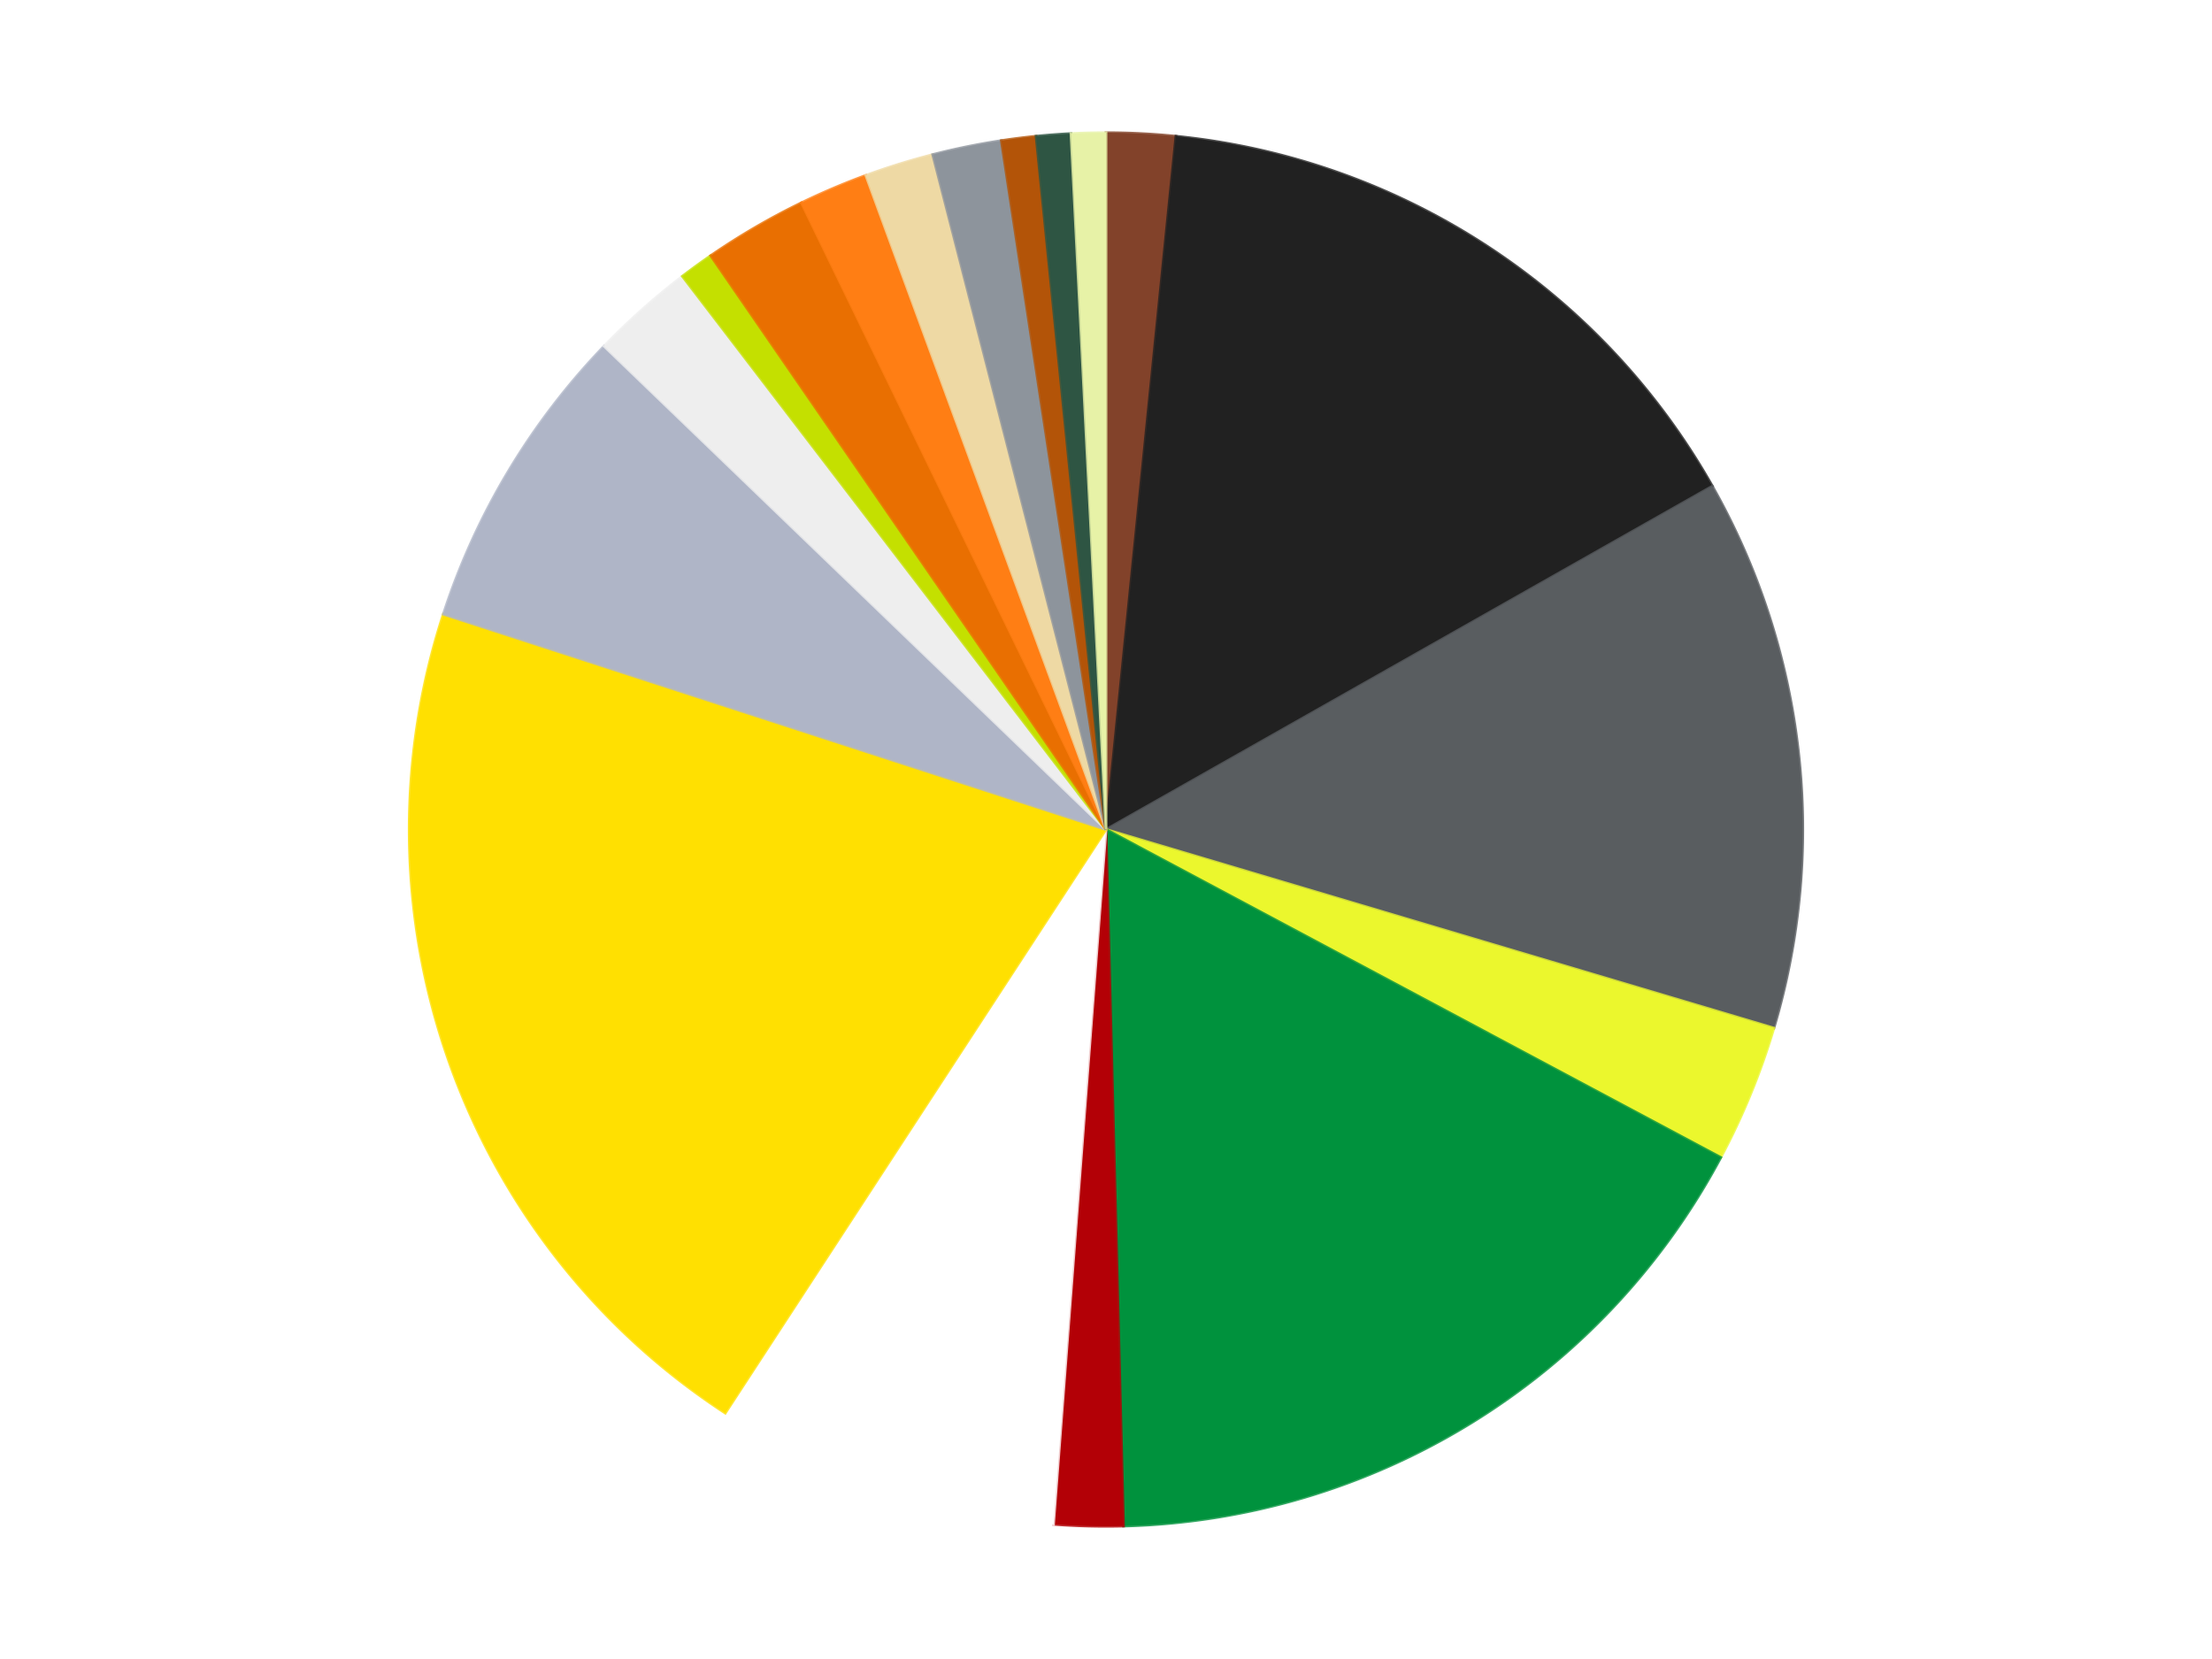
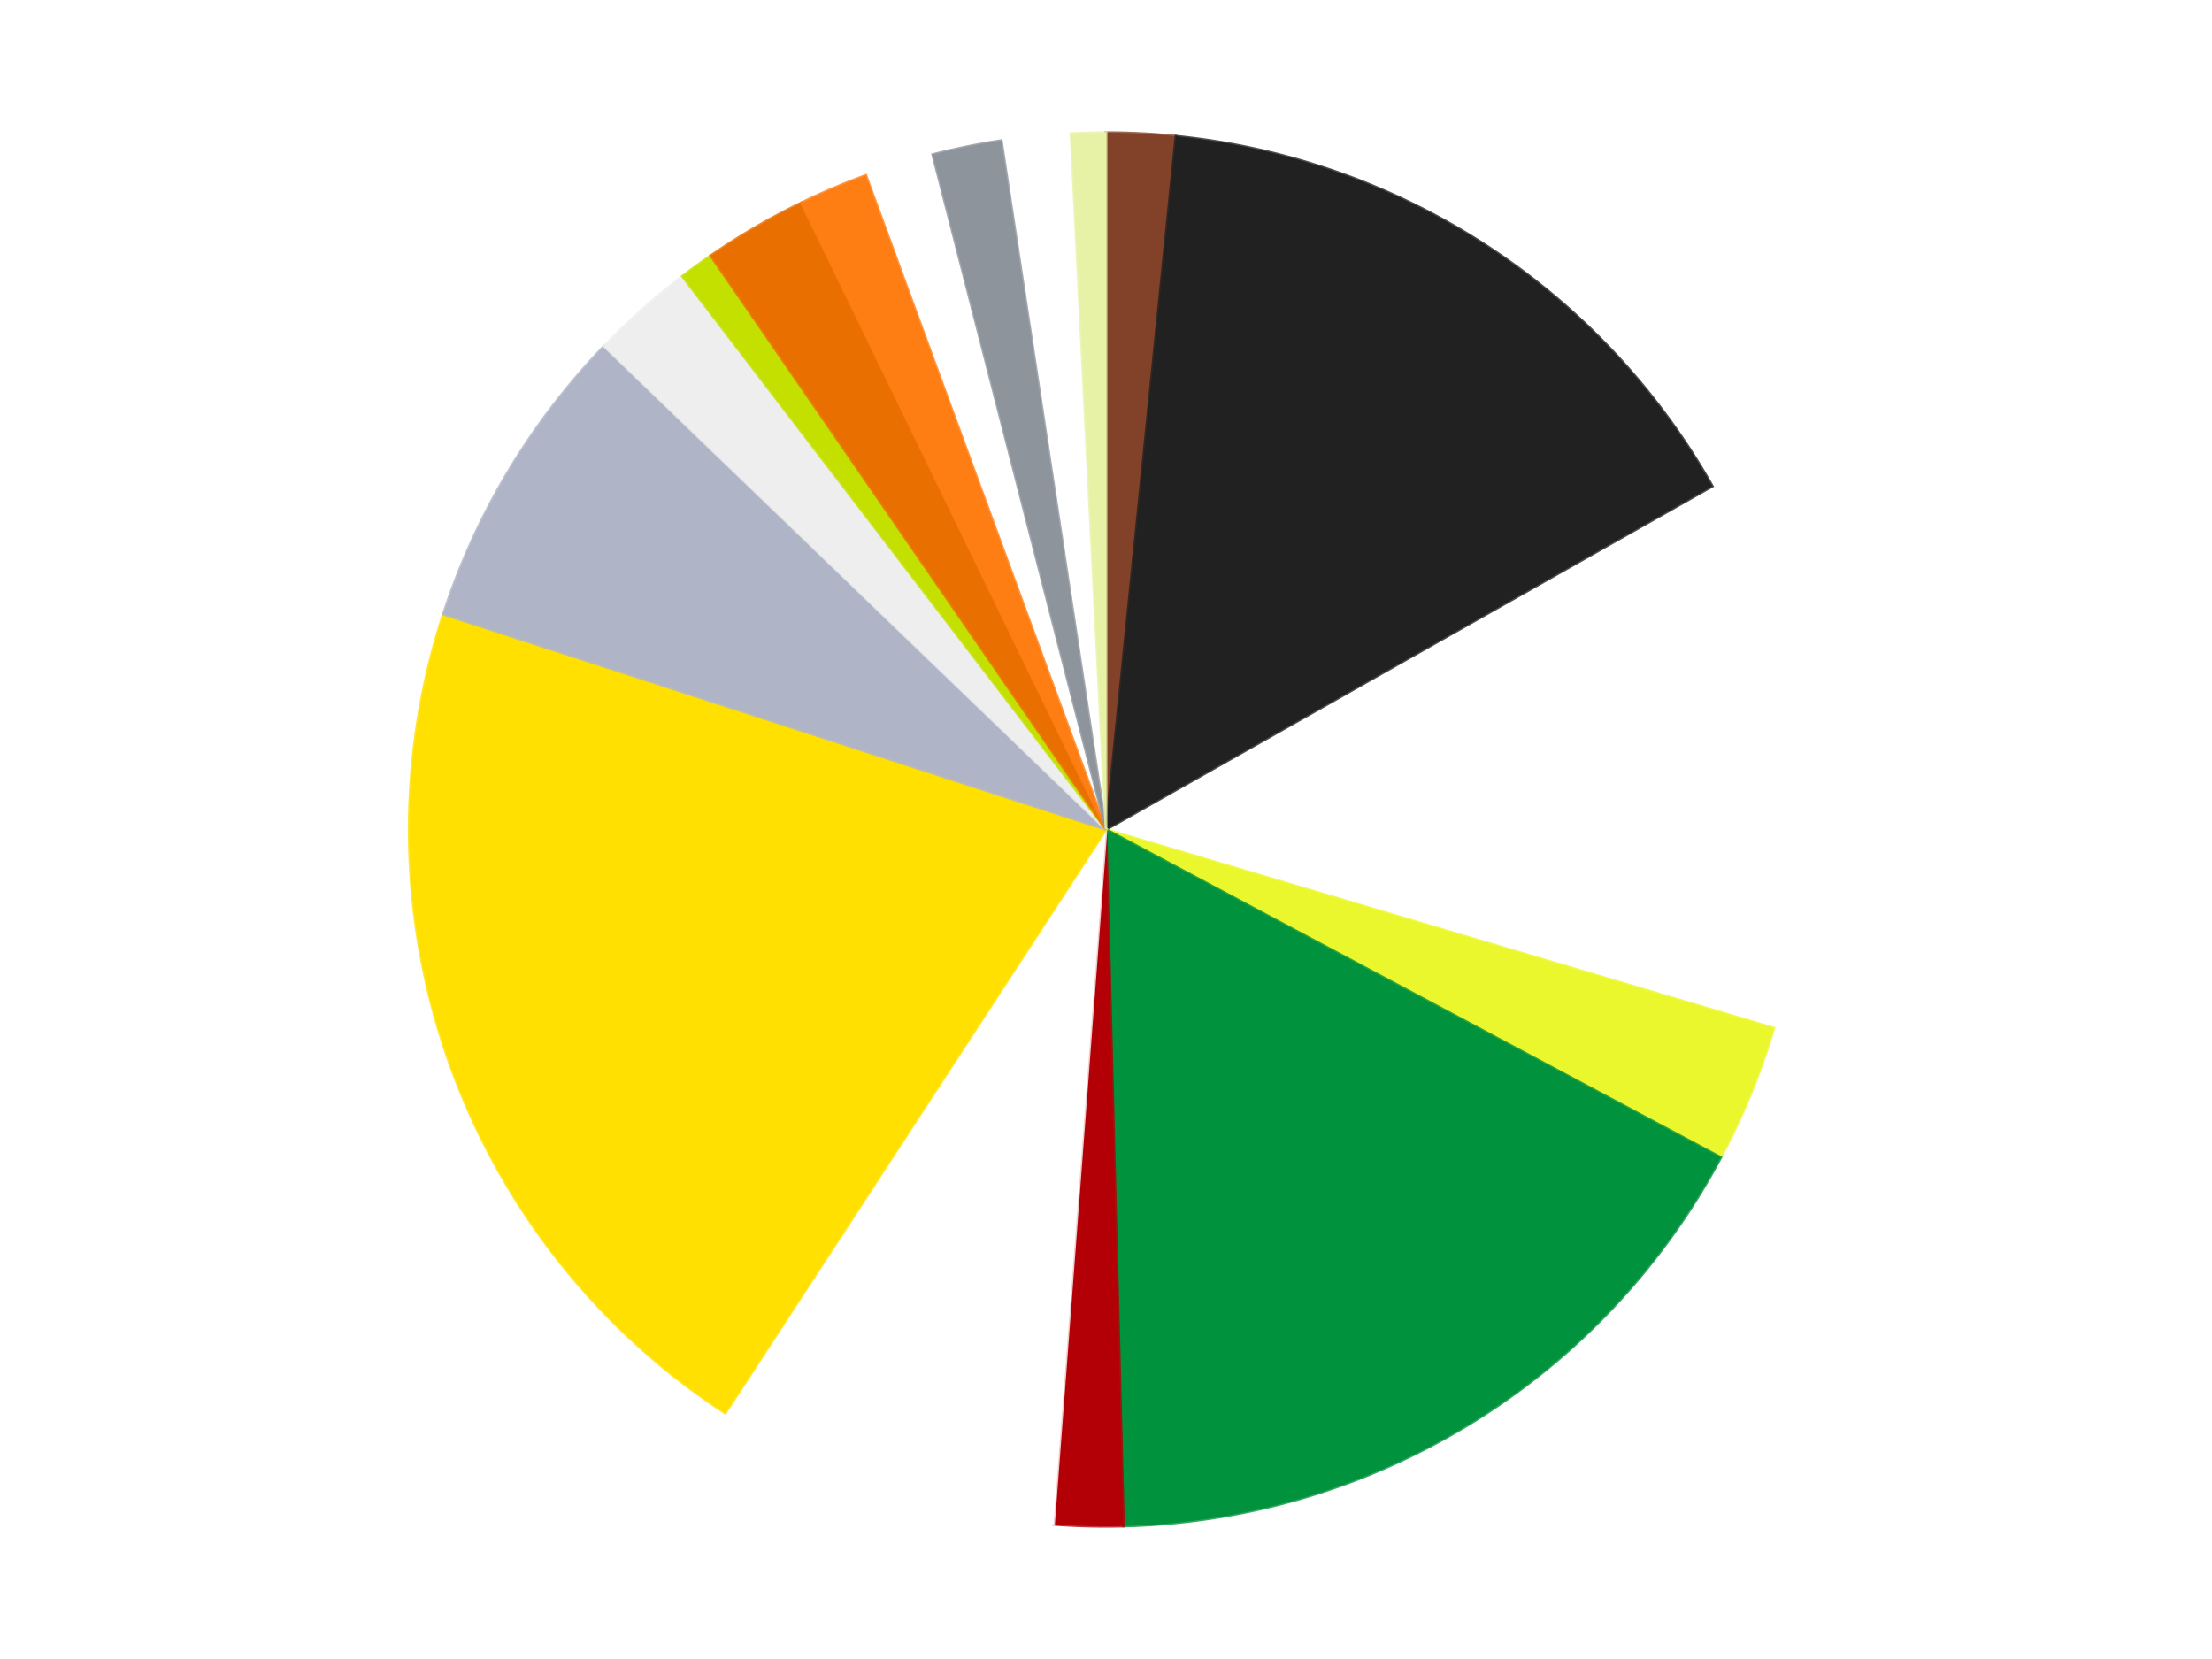
<svg xmlns="http://www.w3.org/2000/svg" xmlns:xlink="http://www.w3.org/1999/xlink" id="chart-8461591c-d36b-4c0b-9122-a966a7b03770" class="pygal-chart" viewBox="0 0 800 600">
  <defs>
    <style type="text/css">#chart-8461591c-d36b-4c0b-9122-a966a7b03770{-webkit-user-select:none;-webkit-font-smoothing:antialiased;font-family:Consolas,"Liberation Mono",Menlo,Courier,monospace}#chart-8461591c-d36b-4c0b-9122-a966a7b03770 .title{font-family:Consolas,"Liberation Mono",Menlo,Courier,monospace;font-size:16px}#chart-8461591c-d36b-4c0b-9122-a966a7b03770 .legends .legend text{font-family:Consolas,"Liberation Mono",Menlo,Courier,monospace;font-size:14px}#chart-8461591c-d36b-4c0b-9122-a966a7b03770 .axis text{font-family:Consolas,"Liberation Mono",Menlo,Courier,monospace;font-size:10px}#chart-8461591c-d36b-4c0b-9122-a966a7b03770 .axis text.major{font-family:Consolas,"Liberation Mono",Menlo,Courier,monospace;font-size:10px}#chart-8461591c-d36b-4c0b-9122-a966a7b03770 .text-overlay text.value{font-family:Consolas,"Liberation Mono",Menlo,Courier,monospace;font-size:16px}#chart-8461591c-d36b-4c0b-9122-a966a7b03770 .text-overlay text.label{font-family:Consolas,"Liberation Mono",Menlo,Courier,monospace;font-size:10px}#chart-8461591c-d36b-4c0b-9122-a966a7b03770 .tooltip{font-family:Consolas,"Liberation Mono",Menlo,Courier,monospace;font-size:14px}#chart-8461591c-d36b-4c0b-9122-a966a7b03770 text.no_data{font-family:Consolas,"Liberation Mono",Menlo,Courier,monospace;font-size:64px}
#chart-8461591c-d36b-4c0b-9122-a966a7b03770{background-color:transparent}#chart-8461591c-d36b-4c0b-9122-a966a7b03770 path,#chart-8461591c-d36b-4c0b-9122-a966a7b03770 line,#chart-8461591c-d36b-4c0b-9122-a966a7b03770 rect,#chart-8461591c-d36b-4c0b-9122-a966a7b03770 circle{-webkit-transition:150ms;-moz-transition:150ms;transition:150ms}#chart-8461591c-d36b-4c0b-9122-a966a7b03770 .graph &gt; .background{fill:transparent}#chart-8461591c-d36b-4c0b-9122-a966a7b03770 .plot &gt; .background{fill:transparent}#chart-8461591c-d36b-4c0b-9122-a966a7b03770 .graph{fill:rgba(0,0,0,.87)}#chart-8461591c-d36b-4c0b-9122-a966a7b03770 text.no_data{fill:rgba(0,0,0,1)}#chart-8461591c-d36b-4c0b-9122-a966a7b03770 .title{fill:rgba(0,0,0,1)}#chart-8461591c-d36b-4c0b-9122-a966a7b03770 .legends .legend text{fill:rgba(0,0,0,.87)}#chart-8461591c-d36b-4c0b-9122-a966a7b03770 .legends .legend:hover text{fill:rgba(0,0,0,1)}#chart-8461591c-d36b-4c0b-9122-a966a7b03770 .axis .line{stroke:rgba(0,0,0,1)}#chart-8461591c-d36b-4c0b-9122-a966a7b03770 .axis .guide.line{stroke:rgba(0,0,0,.54)}#chart-8461591c-d36b-4c0b-9122-a966a7b03770 .axis .major.line{stroke:rgba(0,0,0,.87)}#chart-8461591c-d36b-4c0b-9122-a966a7b03770 .axis text.major{fill:rgba(0,0,0,1)}#chart-8461591c-d36b-4c0b-9122-a966a7b03770 .axis.y .guides:hover .guide.line,#chart-8461591c-d36b-4c0b-9122-a966a7b03770 .line-graph .axis.x .guides:hover .guide.line,#chart-8461591c-d36b-4c0b-9122-a966a7b03770 .stackedline-graph .axis.x .guides:hover .guide.line,#chart-8461591c-d36b-4c0b-9122-a966a7b03770 .xy-graph .axis.x .guides:hover .guide.line{stroke:rgba(0,0,0,1)}#chart-8461591c-d36b-4c0b-9122-a966a7b03770 .axis .guides:hover text{fill:rgba(0,0,0,1)}#chart-8461591c-d36b-4c0b-9122-a966a7b03770 .reactive{fill-opacity:1.0;stroke-opacity:.8;stroke-width:1}#chart-8461591c-d36b-4c0b-9122-a966a7b03770 .ci{stroke:rgba(0,0,0,.87)}#chart-8461591c-d36b-4c0b-9122-a966a7b03770 .reactive.active,#chart-8461591c-d36b-4c0b-9122-a966a7b03770 .active .reactive{fill-opacity:0.6;stroke-opacity:.9;stroke-width:4}#chart-8461591c-d36b-4c0b-9122-a966a7b03770 .ci .reactive.active{stroke-width:1.5}#chart-8461591c-d36b-4c0b-9122-a966a7b03770 .series text{fill:rgba(0,0,0,1)}#chart-8461591c-d36b-4c0b-9122-a966a7b03770 .tooltip rect{fill:transparent;stroke:rgba(0,0,0,1);-webkit-transition:opacity 150ms;-moz-transition:opacity 150ms;transition:opacity 150ms}#chart-8461591c-d36b-4c0b-9122-a966a7b03770 .tooltip .label{fill:rgba(0,0,0,.87)}#chart-8461591c-d36b-4c0b-9122-a966a7b03770 .tooltip .label{fill:rgba(0,0,0,.87)}#chart-8461591c-d36b-4c0b-9122-a966a7b03770 .tooltip .legend{font-size:.8em;fill:rgba(0,0,0,.54)}#chart-8461591c-d36b-4c0b-9122-a966a7b03770 .tooltip .x_label{font-size:.6em;fill:rgba(0,0,0,1)}#chart-8461591c-d36b-4c0b-9122-a966a7b03770 .tooltip .xlink{font-size:.5em;text-decoration:underline}#chart-8461591c-d36b-4c0b-9122-a966a7b03770 .tooltip .value{font-size:1.5em}#chart-8461591c-d36b-4c0b-9122-a966a7b03770 .bound{font-size:.5em}#chart-8461591c-d36b-4c0b-9122-a966a7b03770 .max-value{font-size:.75em;fill:rgba(0,0,0,.54)}#chart-8461591c-d36b-4c0b-9122-a966a7b03770 .map-element{fill:transparent;stroke:rgba(0,0,0,.54) !important}#chart-8461591c-d36b-4c0b-9122-a966a7b03770 .map-element .reactive{fill-opacity:inherit;stroke-opacity:inherit}#chart-8461591c-d36b-4c0b-9122-a966a7b03770 .color-0,#chart-8461591c-d36b-4c0b-9122-a966a7b03770 .color-0 a:visited{stroke:#F44336;fill:#F44336}#chart-8461591c-d36b-4c0b-9122-a966a7b03770 .color-1,#chart-8461591c-d36b-4c0b-9122-a966a7b03770 .color-1 a:visited{stroke:#3F51B5;fill:#3F51B5}#chart-8461591c-d36b-4c0b-9122-a966a7b03770 .color-2,#chart-8461591c-d36b-4c0b-9122-a966a7b03770 .color-2 a:visited{stroke:#009688;fill:#009688}#chart-8461591c-d36b-4c0b-9122-a966a7b03770 .color-3,#chart-8461591c-d36b-4c0b-9122-a966a7b03770 .color-3 a:visited{stroke:#FFC107;fill:#FFC107}#chart-8461591c-d36b-4c0b-9122-a966a7b03770 .color-4,#chart-8461591c-d36b-4c0b-9122-a966a7b03770 .color-4 a:visited{stroke:#FF5722;fill:#FF5722}#chart-8461591c-d36b-4c0b-9122-a966a7b03770 .color-5,#chart-8461591c-d36b-4c0b-9122-a966a7b03770 .color-5 a:visited{stroke:#9C27B0;fill:#9C27B0}#chart-8461591c-d36b-4c0b-9122-a966a7b03770 .color-6,#chart-8461591c-d36b-4c0b-9122-a966a7b03770 .color-6 a:visited{stroke:#03A9F4;fill:#03A9F4}#chart-8461591c-d36b-4c0b-9122-a966a7b03770 .color-7,#chart-8461591c-d36b-4c0b-9122-a966a7b03770 .color-7 a:visited{stroke:#8BC34A;fill:#8BC34A}#chart-8461591c-d36b-4c0b-9122-a966a7b03770 .color-8,#chart-8461591c-d36b-4c0b-9122-a966a7b03770 .color-8 a:visited{stroke:#FF9800;fill:#FF9800}#chart-8461591c-d36b-4c0b-9122-a966a7b03770 .color-9,#chart-8461591c-d36b-4c0b-9122-a966a7b03770 .color-9 a:visited{stroke:#E91E63;fill:#E91E63}#chart-8461591c-d36b-4c0b-9122-a966a7b03770 .color-10,#chart-8461591c-d36b-4c0b-9122-a966a7b03770 .color-10 a:visited{stroke:#2196F3;fill:#2196F3}#chart-8461591c-d36b-4c0b-9122-a966a7b03770 .color-11,#chart-8461591c-d36b-4c0b-9122-a966a7b03770 .color-11 a:visited{stroke:#4CAF50;fill:#4CAF50}#chart-8461591c-d36b-4c0b-9122-a966a7b03770 .color-12,#chart-8461591c-d36b-4c0b-9122-a966a7b03770 .color-12 a:visited{stroke:#FFEB3B;fill:#FFEB3B}#chart-8461591c-d36b-4c0b-9122-a966a7b03770 .color-13,#chart-8461591c-d36b-4c0b-9122-a966a7b03770 .color-13 a:visited{stroke:#673AB7;fill:#673AB7}#chart-8461591c-d36b-4c0b-9122-a966a7b03770 .color-14,#chart-8461591c-d36b-4c0b-9122-a966a7b03770 .color-14 a:visited{stroke:#00BCD4;fill:#00BCD4}#chart-8461591c-d36b-4c0b-9122-a966a7b03770 .color-15,#chart-8461591c-d36b-4c0b-9122-a966a7b03770 .color-15 a:visited{stroke:#CDDC39;fill:#CDDC39}#chart-8461591c-d36b-4c0b-9122-a966a7b03770 .color-16,#chart-8461591c-d36b-4c0b-9122-a966a7b03770 .color-16 a:visited{stroke:#9E9E9E;fill:#9E9E9E}#chart-8461591c-d36b-4c0b-9122-a966a7b03770 .color-17,#chart-8461591c-d36b-4c0b-9122-a966a7b03770 .color-17 a:visited{stroke:#607D8B;fill:#607D8B}#chart-8461591c-d36b-4c0b-9122-a966a7b03770 .text-overlay .color-0 text{fill:black}#chart-8461591c-d36b-4c0b-9122-a966a7b03770 .text-overlay .color-1 text{fill:black}#chart-8461591c-d36b-4c0b-9122-a966a7b03770 .text-overlay .color-2 text{fill:black}#chart-8461591c-d36b-4c0b-9122-a966a7b03770 .text-overlay .color-3 text{fill:black}#chart-8461591c-d36b-4c0b-9122-a966a7b03770 .text-overlay .color-4 text{fill:black}#chart-8461591c-d36b-4c0b-9122-a966a7b03770 .text-overlay .color-5 text{fill:black}#chart-8461591c-d36b-4c0b-9122-a966a7b03770 .text-overlay .color-6 text{fill:black}#chart-8461591c-d36b-4c0b-9122-a966a7b03770 .text-overlay .color-7 text{fill:black}#chart-8461591c-d36b-4c0b-9122-a966a7b03770 .text-overlay .color-8 text{fill:black}#chart-8461591c-d36b-4c0b-9122-a966a7b03770 .text-overlay .color-9 text{fill:black}#chart-8461591c-d36b-4c0b-9122-a966a7b03770 .text-overlay .color-10 text{fill:black}#chart-8461591c-d36b-4c0b-9122-a966a7b03770 .text-overlay .color-11 text{fill:black}#chart-8461591c-d36b-4c0b-9122-a966a7b03770 .text-overlay .color-12 text{fill:black}#chart-8461591c-d36b-4c0b-9122-a966a7b03770 .text-overlay .color-13 text{fill:black}#chart-8461591c-d36b-4c0b-9122-a966a7b03770 .text-overlay .color-14 text{fill:black}#chart-8461591c-d36b-4c0b-9122-a966a7b03770 .text-overlay .color-15 text{fill:black}#chart-8461591c-d36b-4c0b-9122-a966a7b03770 .text-overlay .color-16 text{fill:black}#chart-8461591c-d36b-4c0b-9122-a966a7b03770 .text-overlay .color-17 text{fill:black}
#chart-8461591c-d36b-4c0b-9122-a966a7b03770 text.no_data{text-anchor:middle}#chart-8461591c-d36b-4c0b-9122-a966a7b03770 .guide.line{fill:none}#chart-8461591c-d36b-4c0b-9122-a966a7b03770 .centered{text-anchor:middle}#chart-8461591c-d36b-4c0b-9122-a966a7b03770 .title{text-anchor:middle}#chart-8461591c-d36b-4c0b-9122-a966a7b03770 .legends .legend text{fill-opacity:1}#chart-8461591c-d36b-4c0b-9122-a966a7b03770 .axis.x text{text-anchor:middle}#chart-8461591c-d36b-4c0b-9122-a966a7b03770 .axis.x:not(.web) text[transform]{text-anchor:start}#chart-8461591c-d36b-4c0b-9122-a966a7b03770 .axis.x:not(.web) text[transform].backwards{text-anchor:end}#chart-8461591c-d36b-4c0b-9122-a966a7b03770 .axis.y text{text-anchor:end}#chart-8461591c-d36b-4c0b-9122-a966a7b03770 .axis.y text[transform].backwards{text-anchor:start}#chart-8461591c-d36b-4c0b-9122-a966a7b03770 .axis.y2 text{text-anchor:start}#chart-8461591c-d36b-4c0b-9122-a966a7b03770 .axis.y2 text[transform].backwards{text-anchor:end}#chart-8461591c-d36b-4c0b-9122-a966a7b03770 .axis .guide.line{stroke-dasharray:4,4;stroke:black}#chart-8461591c-d36b-4c0b-9122-a966a7b03770 .axis .major.guide.line{stroke-dasharray:6,6;stroke:black}#chart-8461591c-d36b-4c0b-9122-a966a7b03770 .horizontal .axis.y .guide.line,#chart-8461591c-d36b-4c0b-9122-a966a7b03770 .horizontal .axis.y2 .guide.line,#chart-8461591c-d36b-4c0b-9122-a966a7b03770 .vertical .axis.x .guide.line{opacity:0}#chart-8461591c-d36b-4c0b-9122-a966a7b03770 .horizontal .axis.always_show .guide.line,#chart-8461591c-d36b-4c0b-9122-a966a7b03770 .vertical .axis.always_show .guide.line{opacity:1 !important}#chart-8461591c-d36b-4c0b-9122-a966a7b03770 .axis.y .guides:hover .guide.line,#chart-8461591c-d36b-4c0b-9122-a966a7b03770 .axis.y2 .guides:hover .guide.line,#chart-8461591c-d36b-4c0b-9122-a966a7b03770 .axis.x .guides:hover .guide.line{opacity:1}#chart-8461591c-d36b-4c0b-9122-a966a7b03770 .axis .guides:hover text{opacity:1}#chart-8461591c-d36b-4c0b-9122-a966a7b03770 .nofill{fill:none}#chart-8461591c-d36b-4c0b-9122-a966a7b03770 .subtle-fill{fill-opacity:.2}#chart-8461591c-d36b-4c0b-9122-a966a7b03770 .dot{stroke-width:1px;fill-opacity:1;stroke-opacity:1}#chart-8461591c-d36b-4c0b-9122-a966a7b03770 .dot.active{stroke-width:5px}#chart-8461591c-d36b-4c0b-9122-a966a7b03770 .dot.negative{fill:transparent}#chart-8461591c-d36b-4c0b-9122-a966a7b03770 text,#chart-8461591c-d36b-4c0b-9122-a966a7b03770 tspan{stroke:none !important}#chart-8461591c-d36b-4c0b-9122-a966a7b03770 .series text.active{opacity:1}#chart-8461591c-d36b-4c0b-9122-a966a7b03770 .tooltip rect{fill-opacity:.95;stroke-width:.5}#chart-8461591c-d36b-4c0b-9122-a966a7b03770 .tooltip text{fill-opacity:1}#chart-8461591c-d36b-4c0b-9122-a966a7b03770 .showable{visibility:hidden}#chart-8461591c-d36b-4c0b-9122-a966a7b03770 .showable.shown{visibility:visible}#chart-8461591c-d36b-4c0b-9122-a966a7b03770 .gauge-background{fill:rgba(229,229,229,1);stroke:none}#chart-8461591c-d36b-4c0b-9122-a966a7b03770 .bg-lines{stroke:transparent;stroke-width:2px}</style>
    <script type="text/javascript">window.pygal = window.pygal || {};window.pygal.config = window.pygal.config || {};window.pygal.config['8461591c-d36b-4c0b-9122-a966a7b03770'] = {"allow_interruptions": false, "box_mode": "extremes", "classes": ["pygal-chart"], "css": ["file://style.css", "file://graph.css"], "defs": [], "disable_xml_declaration": false, "dots_size": 2.5, "dynamic_print_values": false, "explicit_size": false, "fill": false, "force_uri_protocol": "https", "formatter": null, "half_pie": false, "height": 600, "include_x_axis": false, "inner_radius": 0, "interpolate": null, "interpolation_parameters": {}, "interpolation_precision": 250, "inverse_y_axis": false, "js": ["//kozea.github.io/pygal.js/2.0.x/pygal-tooltips.min.js"], "legend_at_bottom": false, "legend_at_bottom_columns": null, "legend_box_size": 12, "logarithmic": false, "margin": 20, "margin_bottom": null, "margin_left": null, "margin_right": null, "margin_top": null, "max_scale": 16, "min_scale": 4, "missing_value_fill_truncation": "x", "no_data_text": "No data", "no_prefix": false, "order_min": null, "pretty_print": false, "print_labels": false, "print_values": false, "print_values_position": "center", "print_zeroes": true, "range": null, "rounded_bars": null, "secondary_range": null, "show_dots": true, "show_legend": false, "show_minor_x_labels": true, "show_minor_y_labels": true, "show_only_major_dots": false, "show_x_guides": false, "show_x_labels": true, "show_y_guides": true, "show_y_labels": true, "spacing": 10, "stack_from_top": false, "strict": false, "stroke": true, "stroke_style": null, "style": {"background": "transparent", "ci_colors": [], "colors": ["#F44336", "#3F51B5", "#009688", "#FFC107", "#FF5722", "#9C27B0", "#03A9F4", "#8BC34A", "#FF9800", "#E91E63", "#2196F3", "#4CAF50", "#FFEB3B", "#673AB7", "#00BCD4", "#CDDC39", "#9E9E9E", "#607D8B"], "dot_opacity": "1", "font_family": "Consolas, \"Liberation Mono\", Menlo, Courier, monospace", "foreground": "rgba(0, 0, 0, .87)", "foreground_strong": "rgba(0, 0, 0, 1)", "foreground_subtle": "rgba(0, 0, 0, .54)", "guide_stroke_color": "black", "guide_stroke_dasharray": "4,4", "label_font_family": "Consolas, \"Liberation Mono\", Menlo, Courier, monospace", "label_font_size": 10, "legend_font_family": "Consolas, \"Liberation Mono\", Menlo, Courier, monospace", "legend_font_size": 14, "major_guide_stroke_color": "black", "major_guide_stroke_dasharray": "6,6", "major_label_font_family": "Consolas, \"Liberation Mono\", Menlo, Courier, monospace", "major_label_font_size": 10, "no_data_font_family": "Consolas, \"Liberation Mono\", Menlo, Courier, monospace", "no_data_font_size": 64, "opacity": "1.0", "opacity_hover": "0.6", "plot_background": "transparent", "stroke_opacity": ".8", "stroke_opacity_hover": ".9", "stroke_width": "1", "stroke_width_hover": "4", "title_font_family": "Consolas, \"Liberation Mono\", Menlo, Courier, monospace", "title_font_size": 16, "tooltip_font_family": "Consolas, \"Liberation Mono\", Menlo, Courier, monospace", "tooltip_font_size": 14, "transition": "150ms", "value_background": "rgba(229, 229, 229, 1)", "value_colors": [], "value_font_family": "Consolas, \"Liberation Mono\", Menlo, Courier, monospace", "value_font_size": 16, "value_label_font_family": "Consolas, \"Liberation Mono\", Menlo, Courier, monospace", "value_label_font_size": 10}, "title": null, "tooltip_border_radius": 0, "tooltip_fancy_mode": true, "truncate_label": null, "truncate_legend": null, "width": 800, "x_label_rotation": 0, "x_labels": null, "x_labels_major": null, "x_labels_major_count": null, "x_labels_major_every": null, "x_title": null, "xrange": null, "y_label_rotation": 0, "y_labels": null, "y_labels_major": null, "y_labels_major_count": null, "y_labels_major_every": null, "y_title": null, "zero": 0, "legends": ["Reddish Brown", "Black", "Dark Bluish Gray", "Trans-Yellow", "Green", "Red", "White", "Yellow", "Light Bluish Gray", "Trans-Clear", "Lime", "Trans-Orange", "Orange", "Tan", "Flat Silver", "Dark Orange", "Dark Green", "Yellowish Green"]}</script>
    <script type="text/javascript" xlink:href="https://kozea.github.io/pygal.js/2.0.x/pygal-tooltips.min.js" />
  </defs>
  <title>Pygal</title>
  <g class="graph pie-graph vertical">
    <rect x="0" y="0" width="800" height="600" class="background" />
    <g transform="translate(20, 20)" class="plot">
-       <rect x="0" y="0" width="760" height="560" class="background" />
      <g class="series serie-0 color-0">
        <g class="slices">
          <g class="slice" style="fill: #82422A; stroke: #82422A">
            <path d="M380 28 A252 252 0 0 1 405.291 29.272 L380 280 A0 0 0 0 0 380 280 z" class="slice reactive tooltip-trigger" />
            <desc class="value">2</desc>
            <desc class="x centered">386.330784090651</desc>
            <desc class="y centered">154.1591434676418</desc>
          </g>
        </g>
      </g>
      <g class="series serie-1 color-1">
        <g class="slices">
          <g class="slice" style="fill: #212121; stroke: #212121">
            <path d="M405.291 29.272 A252 252 0 0 1 599.286 155.833 L380 280 A0 0 0 0 0 380 280 z" class="slice reactive tooltip-trigger" />
            <desc class="value">19</desc>
            <desc class="x centered">448.8456876885179</desc>
            <desc class="y centered">174.47146695469013</desc>
          </g>
        </g>
      </g>
      <g class="series serie-2 color-2">
        <g class="slices">
          <g class="slice" style="fill: #595D60; stroke: #595D60">
-             <path d="M599.286 155.833 A252 252 0 0 1 621.547 351.825 L380 280 A0 0 0 0 0 380 280 z" class="slice reactive tooltip-trigger" />
            <desc class="value">16</desc>
            <desc class="x centered">505.19502512552106</desc>
            <desc class="y centered">265.7800955059413</desc>
          </g>
        </g>
      </g>
      <g class="series serie-3 color-3">
        <g class="slices">
          <g class="slice" style="fill: #EBF72D; stroke: #EBF72D">
            <path d="M621.547 351.825 A252 252 0 0 1 602.337 398.617 L380 280 A0 0 0 0 0 380 280 z" class="slice reactive tooltip-trigger" />
            <desc class="value">4</desc>
            <desc class="x centered">496.5597280611417</desc>
            <desc class="y centered">327.85216603574696</desc>
          </g>
        </g>
      </g>
      <g class="series serie-4 color-4">
        <g class="slices">
          <g class="slice" style="fill: #00923D; stroke: #00923D">
            <path d="M602.337 398.617 A252 252 0 0 1 386.333 531.92 L380 280 A0 0 0 0 0 380 280 z" class="slice reactive tooltip-trigger" />
            <desc class="value">21</desc>
            <desc class="x centered">446.17200337512327</desc>
            <desc class="y centered">387.22530470613117</desc>
          </g>
        </g>
      </g>
      <g class="series serie-5 color-5">
        <g class="slices">
          <g class="slice" style="fill: #B30006; stroke: #B30006">
            <path d="M386.333 531.92 A252 252 0 0 1 361.018 531.284 L380 280 A0 0 0 0 0 380 280 z" class="slice reactive tooltip-trigger" />
            <desc class="value">2</desc>
            <desc class="x centered">376.83360797413945</desc>
            <desc class="y centered">405.9602078496958</desc>
          </g>
        </g>
      </g>
      <g class="series serie-6 color-6">
        <g class="slices">
          <g class="slice" style="fill: #FFFFFF; stroke: #FFFFFF">
            <path d="M361.018 531.284 A252 252 0 0 1 242.309 491.057 L380 280 A0 0 0 0 0 380 280 z" class="slice reactive tooltip-trigger" />
            <desc class="value">10</desc>
            <desc class="x centered">339.5611051642916</desc>
            <desc class="y centered">399.33438642933777</desc>
          </g>
        </g>
      </g>
      <g class="series serie-7 color-7">
        <g class="slices">
          <g class="slice" style="fill: #FFE001; stroke: #FFE001">
            <path d="M242.309 491.057 A252 252 0 0 1 140.334 202.128 L380 280 A0 0 0 0 0 380 280 z" class="slice reactive tooltip-trigger" />
            <desc class="value">26</desc>
            <desc class="x centered">261.18319247749906</desc>
            <desc class="y centered">321.93526260989626</desc>
          </g>
        </g>
      </g>
      <g class="series serie-8 color-8">
        <g class="slices">
          <g class="slice" style="fill: #AFB5C7; stroke: #AFB5C7">
            <path d="M140.334 202.128 A252 252 0 0 1 198.482 105.199 L380 280 A0 0 0 0 0 380 280 z" class="slice reactive tooltip-trigger" />
            <desc class="value">9</desc>
            <desc class="x centered">271.95164131959984</desc>
            <desc class="y centered">215.1806187435302</desc>
          </g>
        </g>
      </g>
      <g class="series serie-9 color-9">
        <g class="slices">
          <g class="slice" style="fill: #EEEEEE; stroke: #EEEEEE">
            <path d="M198.482 105.199 A252 252 0 0 1 226.802 79.914 L380 280 A0 0 0 0 0 380 280 z" class="slice reactive tooltip-trigger" />
            <desc class="value">3</desc>
            <desc class="x centered">296.08250470328426</desc>
            <desc class="y centered">186.01141567655307</desc>
          </g>
        </g>
      </g>
      <g class="series serie-10 color-10">
        <g class="slices">
          <g class="slice" style="fill: #C4E000; stroke: #C4E000">
            <path d="M226.802 79.914 A252 252 0 0 1 237.048 72.47 L380 280 A0 0 0 0 0 380 280 z" class="slice reactive tooltip-trigger" />
            <desc class="value">1</desc>
            <desc class="x centered">305.93905821114845</desc>
            <desc class="y centered">178.06385870875658</desc>
          </g>
        </g>
      </g>
      <g class="series serie-11 color-11">
        <g class="slices">
          <g class="slice" style="fill: #E96F01; stroke: #E96F01">
            <path d="M237.048 72.47 A252 252 0 0 1 269.847 53.35 L380 280 A0 0 0 0 0 380 280 z" class="slice reactive tooltip-trigger" />
            <desc class="value">3</desc>
            <desc class="x centered">316.5434765938942</desc>
            <desc class="y centered">171.14564943370272</desc>
          </g>
        </g>
      </g>
      <g class="series serie-12 color-12">
        <g class="slices">
          <g class="slice" style="fill: #FF7E14; stroke: #FF7E14">
            <path d="M269.847 53.35 A252 252 0 0 1 293.15 43.439 L380 280 A0 0 0 0 0 380 280 z" class="slice reactive tooltip-trigger" />
            <desc class="value">2</desc>
            <desc class="x centered">330.68691797851267</desc>
            <desc class="y centered">164.05078723190024</desc>
          </g>
        </g>
      </g>
      <g class="series serie-13 color-13">
        <g class="slices">
          <g class="slice" style="fill: #EED9A4; stroke: #EED9A4">
-             <path d="M293.15 43.439 A252 252 0 0 1 317.33 35.917 L380 280 A0 0 0 0 0 380 280 z" class="slice reactive tooltip-trigger" />
            <desc class="value">2</desc>
            <desc class="x centered">342.5727607212938</desc>
            <desc class="y centered">159.6870673619229</desc>
          </g>
        </g>
      </g>
      <g class="series serie-14 color-14">
        <g class="slices">
          <g class="slice" style="fill: #8D949C; stroke: #8D949C">
            <path d="M317.33 35.917 A252 252 0 0 1 342.143 30.86 L380 280 A0 0 0 0 0 380 280 z" class="slice reactive tooltip-trigger" />
            <desc class="value">2</desc>
            <desc class="x centered">354.83654245518494</desc>
            <desc class="y centered">156.53826339958485</desc>
          </g>
        </g>
      </g>
      <g class="series serie-15 color-15">
        <g class="slices">
          <g class="slice" style="fill: #B35408; stroke: #B35408">
-             <path d="M342.143 30.86 A252 252 0 0 1 354.709 29.272 L380 280 A0 0 0 0 0 380 280 z" class="slice reactive tooltip-trigger" />
            <desc class="value">1</desc>
            <desc class="x centered">364.20801257089784</desc>
            <desc class="y centered">154.99354763437577</desc>
          </g>
        </g>
      </g>
      <g class="series serie-16 color-16">
        <g class="slices">
          <g class="slice" style="fill: #2E5543; stroke: #2E5543">
-             <path d="M354.709 29.272 A252 252 0 0 1 367.338 28.318 L380 280 A0 0 0 0 0 380 280 z" class="slice reactive tooltip-trigger" />
            <desc class="value">1</desc>
            <desc class="x centered">370.5088225034807</desc>
            <desc class="y centered">154.35797856716263</desc>
          </g>
        </g>
      </g>
      <g class="series serie-17 color-17">
        <g class="slices">
          <g class="slice" style="fill: #E7F2A7; stroke: #E7F2A7">
            <path d="M367.338 28.318 A252 252 0 0 1 380 28 L380 280 A0 0 0 0 0 380 280 z" class="slice reactive tooltip-trigger" />
            <desc class="value">1</desc>
            <desc class="x centered">376.83360797413974</desc>
            <desc class="y centered">154.0397921503042</desc>
          </g>
        </g>
      </g>
    </g>
    <g class="titles" />
    <g transform="translate(20, 20)" class="plot overlay">
      <g class="series serie-0 color-0" />
      <g class="series serie-1 color-1" />
      <g class="series serie-2 color-2" />
      <g class="series serie-3 color-3" />
      <g class="series serie-4 color-4" />
      <g class="series serie-5 color-5" />
      <g class="series serie-6 color-6" />
      <g class="series serie-7 color-7" />
      <g class="series serie-8 color-8" />
      <g class="series serie-9 color-9" />
      <g class="series serie-10 color-10" />
      <g class="series serie-11 color-11" />
      <g class="series serie-12 color-12" />
      <g class="series serie-13 color-13" />
      <g class="series serie-14 color-14" />
      <g class="series serie-15 color-15" />
      <g class="series serie-16 color-16" />
      <g class="series serie-17 color-17" />
    </g>
    <g transform="translate(20, 20)" class="plot text-overlay">
      <g class="series serie-0 color-0" />
      <g class="series serie-1 color-1" />
      <g class="series serie-2 color-2" />
      <g class="series serie-3 color-3" />
      <g class="series serie-4 color-4" />
      <g class="series serie-5 color-5" />
      <g class="series serie-6 color-6" />
      <g class="series serie-7 color-7" />
      <g class="series serie-8 color-8" />
      <g class="series serie-9 color-9" />
      <g class="series serie-10 color-10" />
      <g class="series serie-11 color-11" />
      <g class="series serie-12 color-12" />
      <g class="series serie-13 color-13" />
      <g class="series serie-14 color-14" />
      <g class="series serie-15 color-15" />
      <g class="series serie-16 color-16" />
      <g class="series serie-17 color-17" />
    </g>
    <g transform="translate(20, 20)" class="plot tooltip-overlay">
      <g transform="translate(0 0)" style="opacity: 0" class="tooltip">
        <rect rx="0" ry="0" width="0" height="0" class="tooltip-box" />
        <g class="text" />
      </g>
    </g>
  </g>
</svg>